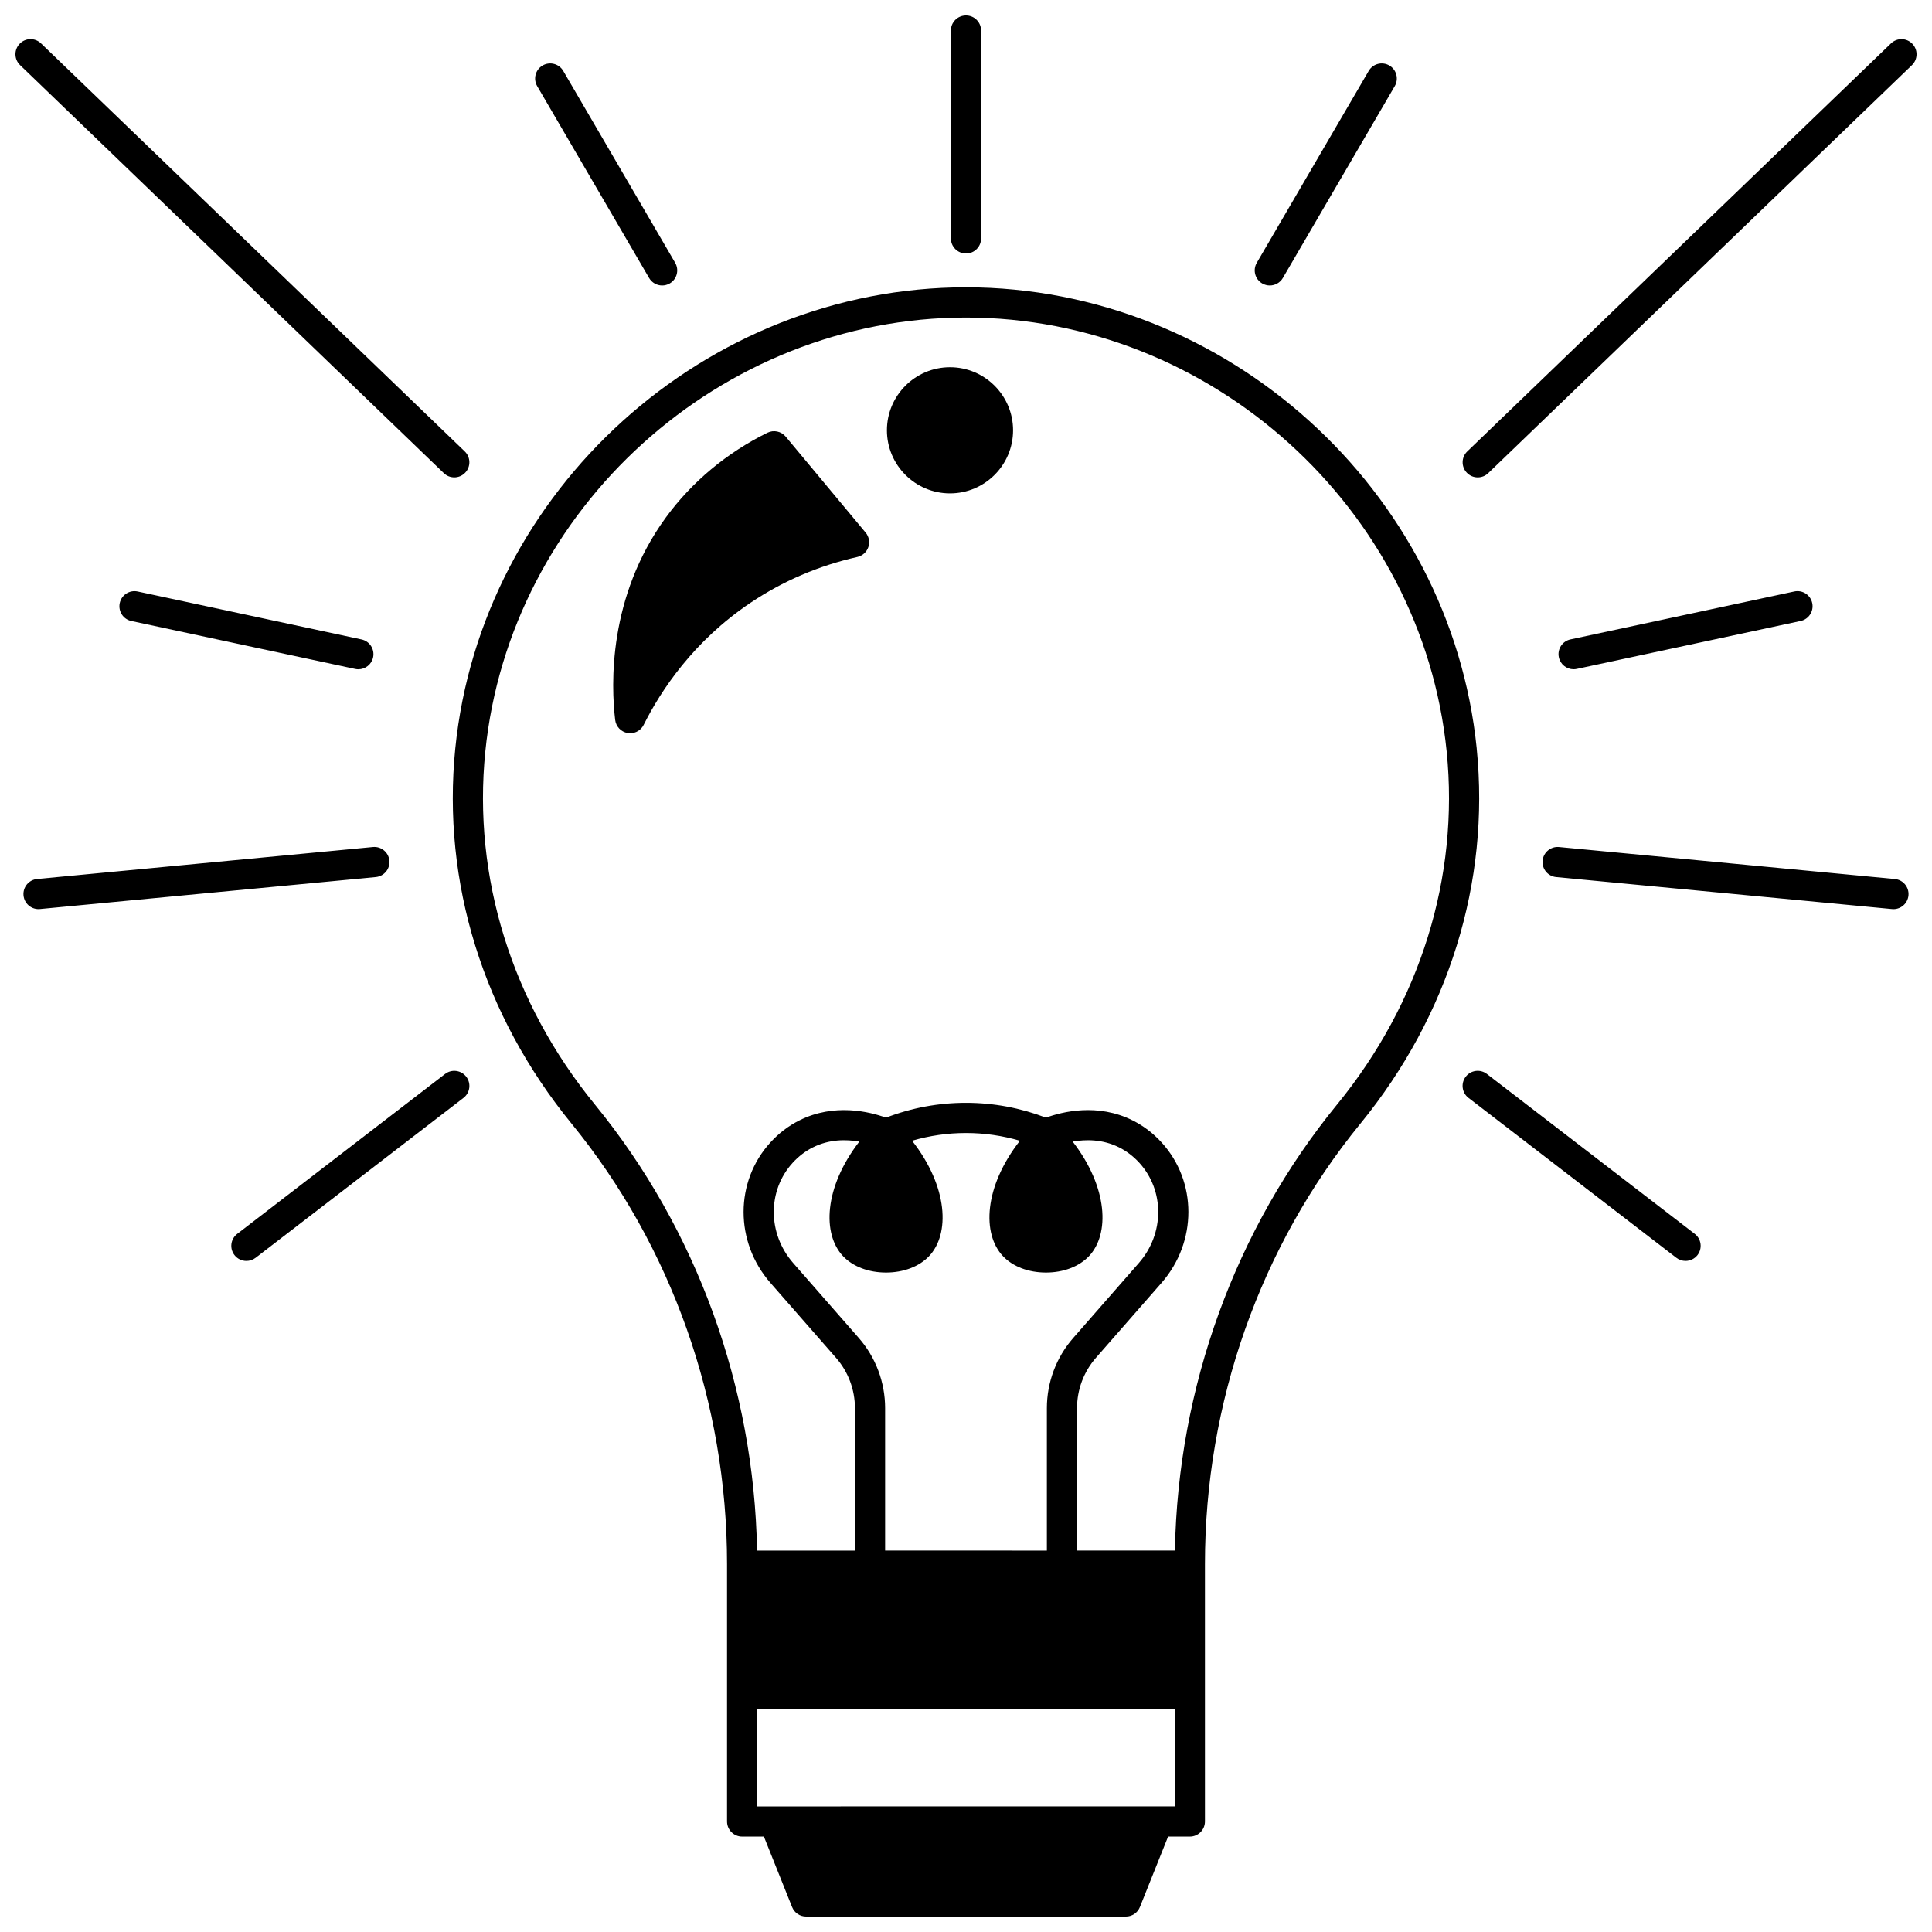
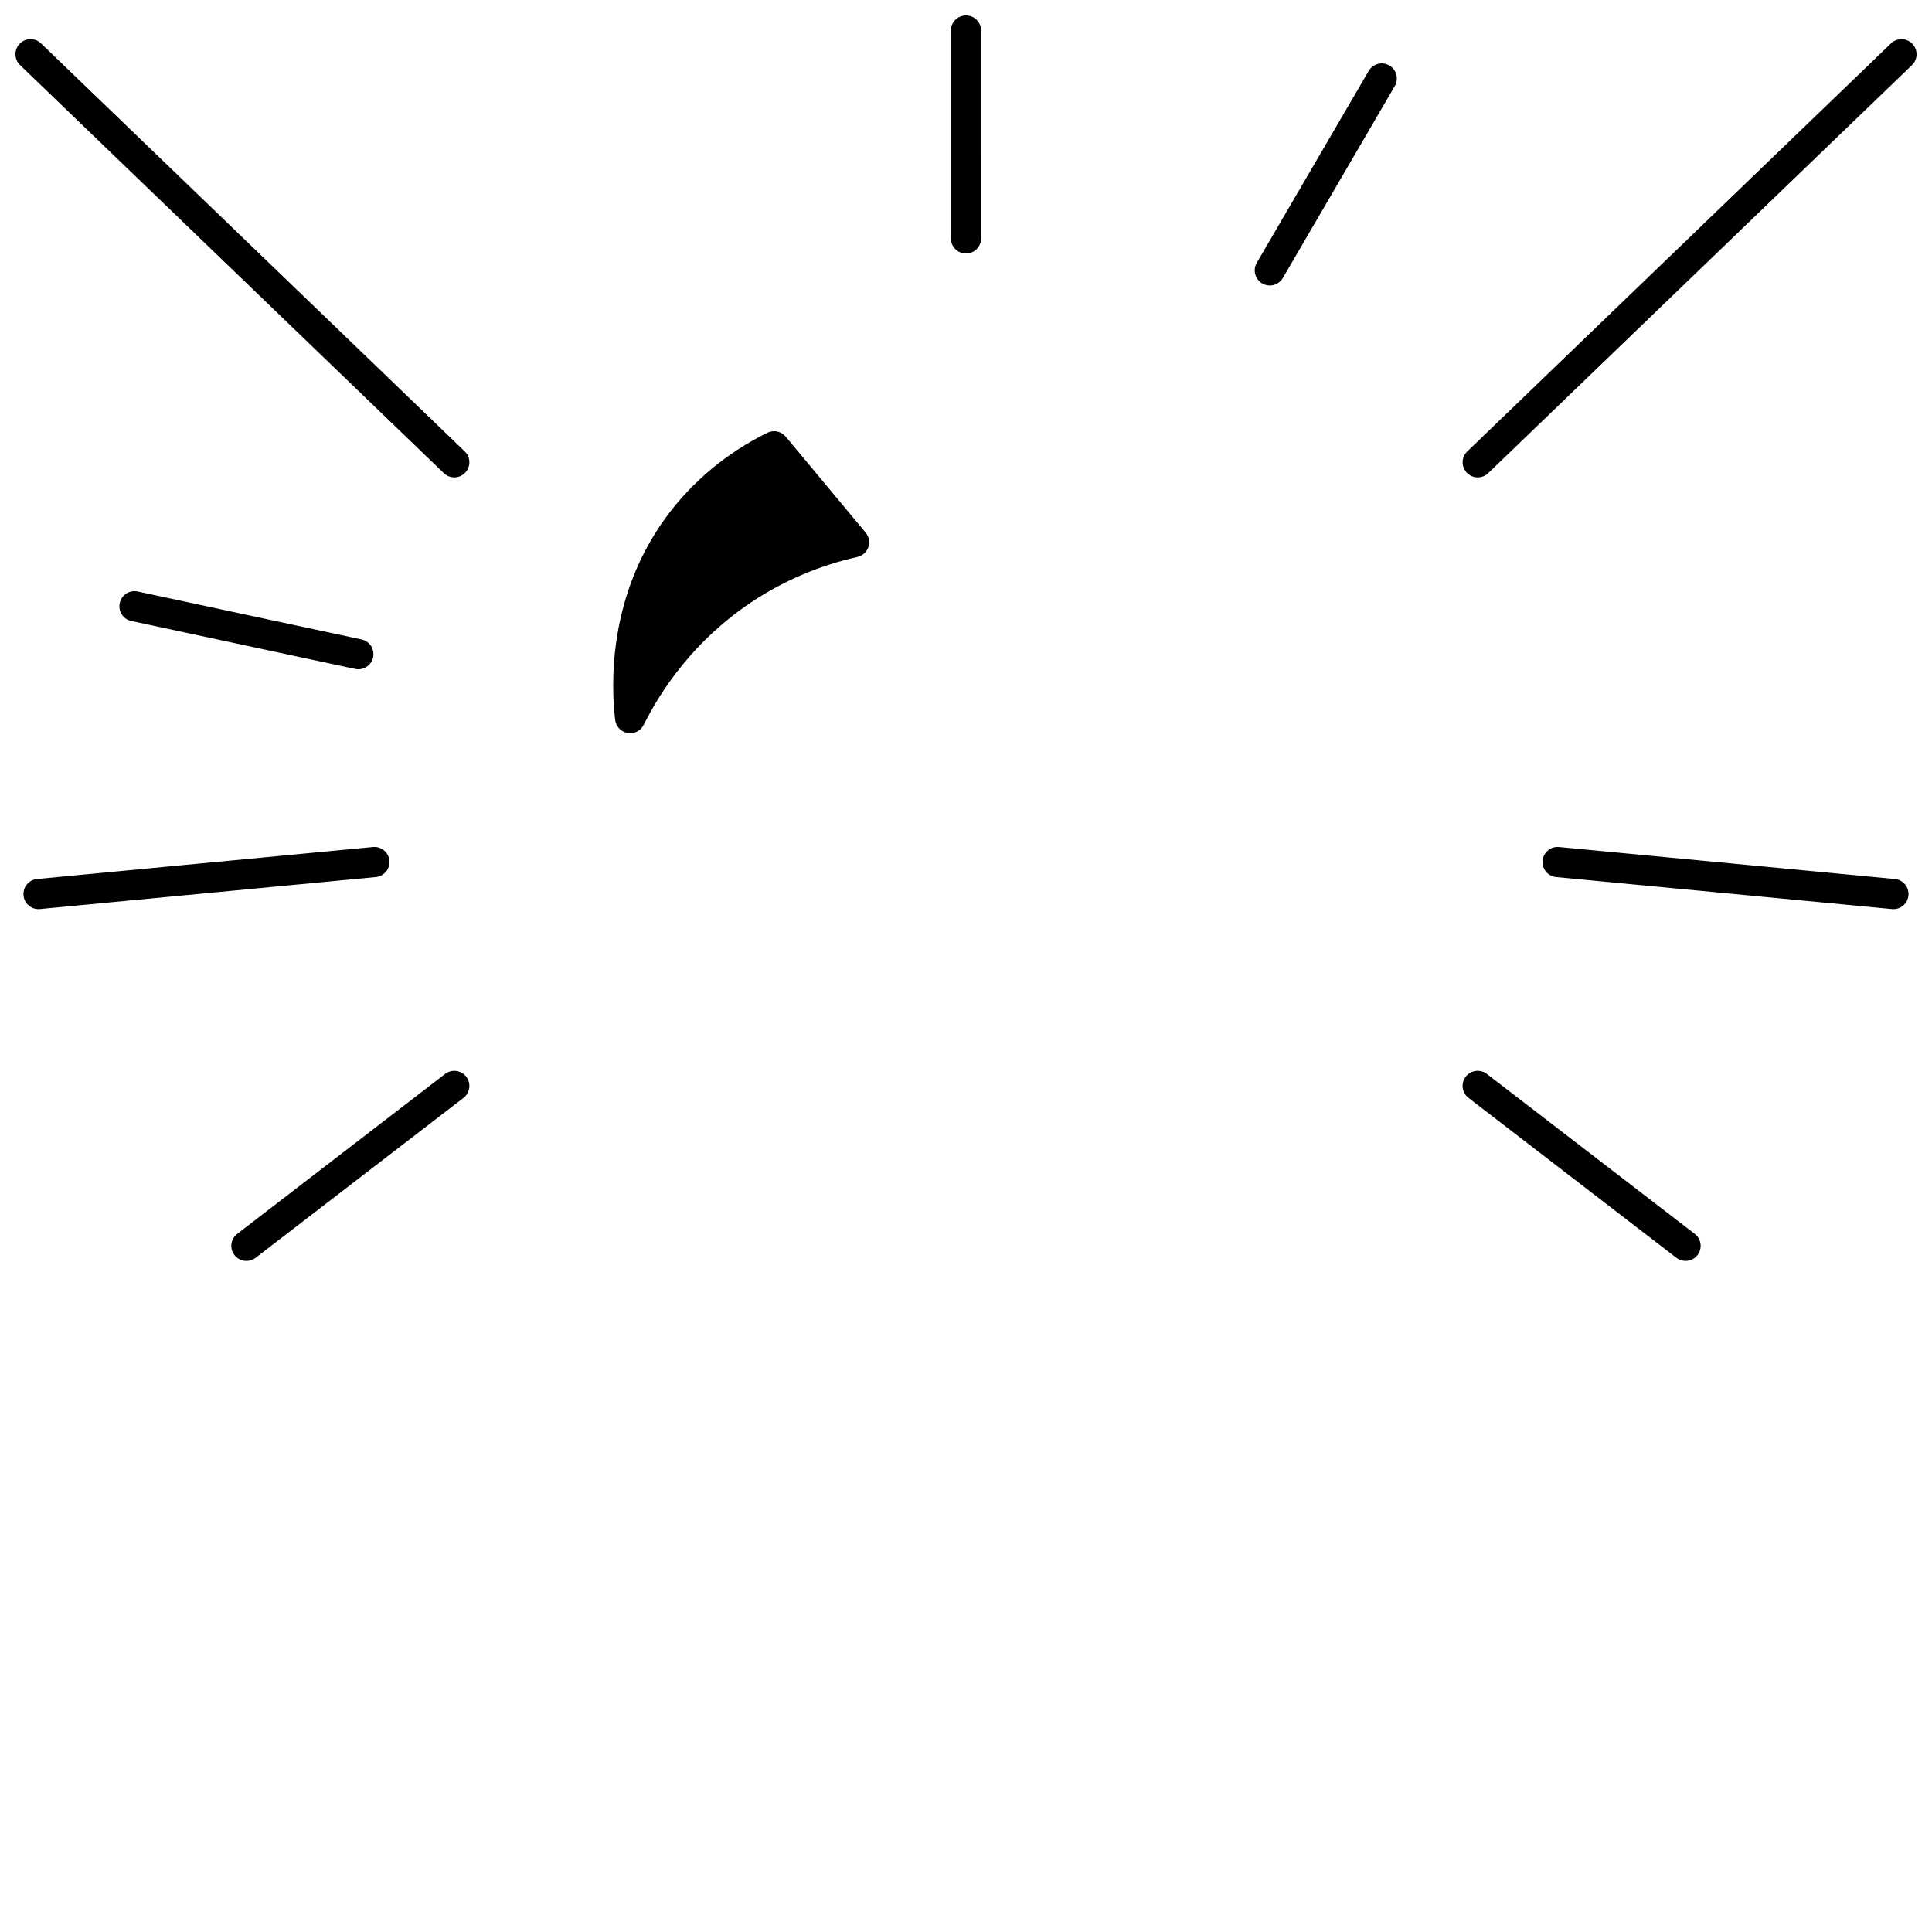
<svg xmlns="http://www.w3.org/2000/svg" width="800px" height="800px" version="1.1" viewBox="144 144 512 512">
  <defs>
    <clipPath id="d">
-       <path d="m263 220h274v431.9h-274z" />
-     </clipPath>
+       </clipPath>
    <clipPath id="c">
      <path d="m395 148.09h9v63.906h-9z" />
    </clipPath>
    <clipPath id="b">
      <path d="m148.09 154h120.91v117h-120.91z" />
    </clipPath>
    <clipPath id="a">
      <path d="m531 154h120.9v117h-120.9z" />
    </clipPath>
  </defs>
  <g clip-path="url(#d)">
-     <path d="m535.35 342.39c-6.887-68.555-66.34-122.25-135.35-122.25s-128.46 53.699-135.35 122.25c-3.555 35.402 7.394 70.699 30.828 99.391 26.562 32.535 41.195 73.98 41.195 116.71v68.223c0 2.207 1.789 4 4 4h5.769l7.473 18.68c0.605 1.52 2.078 2.512 3.711 2.512h84.746c1.637 0 3.106-0.996 3.711-2.512l7.473-18.68h5.769c2.207 0 4-1.789 4-4v-68.223c0-42.727 14.629-84.172 41.191-116.71 23.434-28.691 34.383-63.988 30.828-99.391zm-163.77 156.18-17.391-19.871c-6.797-7.773-6.844-19.191-0.113-26.555 1.574-1.719 3.371-3.09 5.344-4.074 4.367-2.191 8.852-2.152 12.309-1.535-9.375 12.16-9.863 24.52-4.289 30.391 2.613 2.742 6.758 4.312 11.375 4.312h0.012c4.609-0.004 8.75-1.578 11.359-4.316 5.613-5.902 5.086-18.383-4.473-30.617 4.629-1.352 9.414-2.047 14.289-2.047 4.856 0 9.637 0.695 14.285 2.051-9.551 12.23-10.082 24.711-4.469 30.613 2.606 2.742 6.746 4.312 11.359 4.316h0.012c4.613 0 8.758-1.57 11.379-4.32 5.566-5.867 5.078-18.227-4.297-30.383 3.457-0.613 7.941-0.656 12.312 1.539 1.969 0.984 3.762 2.356 5.336 4.07 6.734 7.367 6.684 18.785-0.109 26.559l-17.391 19.871c-4.508 5.144-6.988 11.754-6.988 18.609v37.734l-42.867-0.004v-37.734c0-6.856-2.481-13.465-6.984-18.609zm-26.91 124.15v-25.898l110.66-0.004v25.898zm153.65-185.99c-26.984 33.047-42.164 74.891-42.957 118.18h-25.938v-37.734c0-4.914 1.777-9.652 5.008-13.34l17.395-19.875c9.477-10.844 9.473-26.844-0.012-37.219-2.234-2.441-4.812-4.398-7.652-5.82-9.277-4.656-18.656-2.305-22.973-0.73-6.812-2.609-13.938-3.934-21.195-3.934-7.297 0-14.418 1.324-21.199 3.934-4.32-1.574-13.695-3.922-22.965 0.73-2.844 1.422-5.422 3.383-7.66 5.828-9.48 10.375-9.488 26.375-0.008 37.219l17.395 19.875c3.231 3.688 5.008 8.426 5.008 13.34v37.734h-25.938c-0.793-43.293-15.973-85.137-42.957-118.18-22.086-27.039-32.406-60.258-29.066-93.535 6.484-64.52 62.441-115.05 127.39-115.05s120.91 50.539 127.39 115.05c3.34 33.266-6.981 66.484-29.066 93.527z" />
-   </g>
-   <path d="m395.76 241.32c-9.215 0-16.715 7.496-16.715 16.715 0 9.215 7.496 16.715 16.715 16.715 9.215 0 16.715-7.496 16.715-16.715s-7.5-16.715-16.715-16.715z" />
+     </g>
  <path d="m352.22 259.71c-1.184-1.418-3.184-1.844-4.84-1.031-10.734 5.281-20.035 13.031-26.895 22.422-15.418 21.098-14.547 44.57-13.457 53.688 0.211 1.754 1.543 3.16 3.285 3.465 0.23 0.039 0.457 0.059 0.688 0.059 1.496 0 2.891-0.84 3.574-2.211 4.582-9.164 13.219-22.219 28.324-32.367 8.57-5.758 18.094-9.84 28.305-12.133 1.359-0.305 2.461-1.297 2.91-2.613 0.449-1.32 0.18-2.777-0.711-3.848z" />
  <g clip-path="url(#c)">
    <path d="m400 211.18c2.207 0 4-1.789 4-4l-0.004-55.086c0-2.207-1.789-4-4-4-2.207 0-4 1.789-4 4v55.09c0.004 2.207 1.793 3.996 4.004 3.996z" />
  </g>
-   <path d="m316.02 217.67c0.742 1.273 2.082 1.984 3.457 1.984 0.684 0 1.379-0.176 2.012-0.543 1.906-1.113 2.551-3.562 1.438-5.469l-29.66-50.852c-1.113-1.91-3.562-2.551-5.469-1.441-1.906 1.113-2.551 3.562-1.438 5.469z" />
  <g clip-path="url(#b)">
    <path d="m264.39 270.51c1.047 0 2.098-0.41 2.879-1.227 1.531-1.59 1.484-4.121-0.105-5.652l-112.3-108.14c-1.59-1.531-4.121-1.484-5.652 0.105s-1.484 4.121 0.105 5.652l112.3 108.14c0.773 0.75 1.773 1.121 2.773 1.121z" />
  </g>
  <path d="m180.48 300.75c-2.16-0.461-4.285 0.914-4.746 3.074-0.461 2.16 0.914 4.285 3.07 4.746l59.328 12.707c0.281 0.062 0.562 0.09 0.84 0.09 1.844 0 3.504-1.285 3.906-3.164 0.461-2.16-0.914-4.285-3.07-4.746z" />
  <path d="m247.19 372.07c-0.207-2.199-2.168-3.812-4.359-3.602l-88.996 8.477c-2.199 0.207-3.812 2.16-3.602 4.359 0.195 2.07 1.938 3.621 3.977 3.621 0.125 0 0.254-0.008 0.383-0.02l88.996-8.477c2.199-0.211 3.812-2.16 3.602-4.359z" />
  <path d="m261.95 428.61-55.09 42.383c-1.75 1.348-2.078 3.859-0.73 5.606 0.785 1.023 1.973 1.559 3.172 1.559 0.852 0 1.707-0.27 2.438-0.828l55.09-42.383c1.75-1.348 2.078-3.859 0.73-5.606-1.348-1.75-3.859-2.078-5.609-0.73z" />
  <path d="m478.5 219.11c0.633 0.371 1.328 0.543 2.012 0.543 1.375 0 2.715-0.711 3.457-1.984l29.66-50.852c1.113-1.906 0.469-4.356-1.438-5.469-1.906-1.113-4.356-0.469-5.469 1.441l-29.66 50.852c-1.113 1.906-0.473 4.356 1.438 5.469z" />
  <g clip-path="url(#a)">
    <path d="m650.79 155.6c-1.531-1.59-4.062-1.637-5.652-0.105l-112.3 108.14c-1.59 1.531-1.641 4.062-0.105 5.652 0.785 0.816 1.832 1.227 2.879 1.227 1 0 2-0.371 2.773-1.117l112.3-108.14c1.59-1.535 1.637-4.066 0.105-5.656z" />
  </g>
-   <path d="m561.02 321.36c0.277 0 0.559-0.027 0.84-0.09l59.328-12.707c2.16-0.461 3.535-2.586 3.07-4.746-0.461-2.16-2.586-3.535-4.746-3.074l-59.328 12.707c-2.16 0.461-3.535 2.586-3.07 4.746 0.402 1.879 2.062 3.164 3.906 3.164z" />
  <path d="m646.16 376.95-88.996-8.477c-2.191-0.211-4.148 1.402-4.359 3.602-0.207 2.199 1.402 4.152 3.602 4.359l88.996 8.477c0.129 0.012 0.258 0.02 0.383 0.02 2.039 0 3.777-1.551 3.977-3.621 0.211-2.199-1.402-4.152-3.602-4.359z" />
  <path d="m593.13 470.99-55.09-42.383c-1.754-1.348-4.262-1.02-5.606 0.73-1.348 1.75-1.02 4.262 0.73 5.606l55.09 42.383c0.727 0.559 1.586 0.828 2.438 0.828 1.199 0 2.387-0.535 3.172-1.559 1.344-1.75 1.02-4.258-0.734-5.606z" />
</svg>